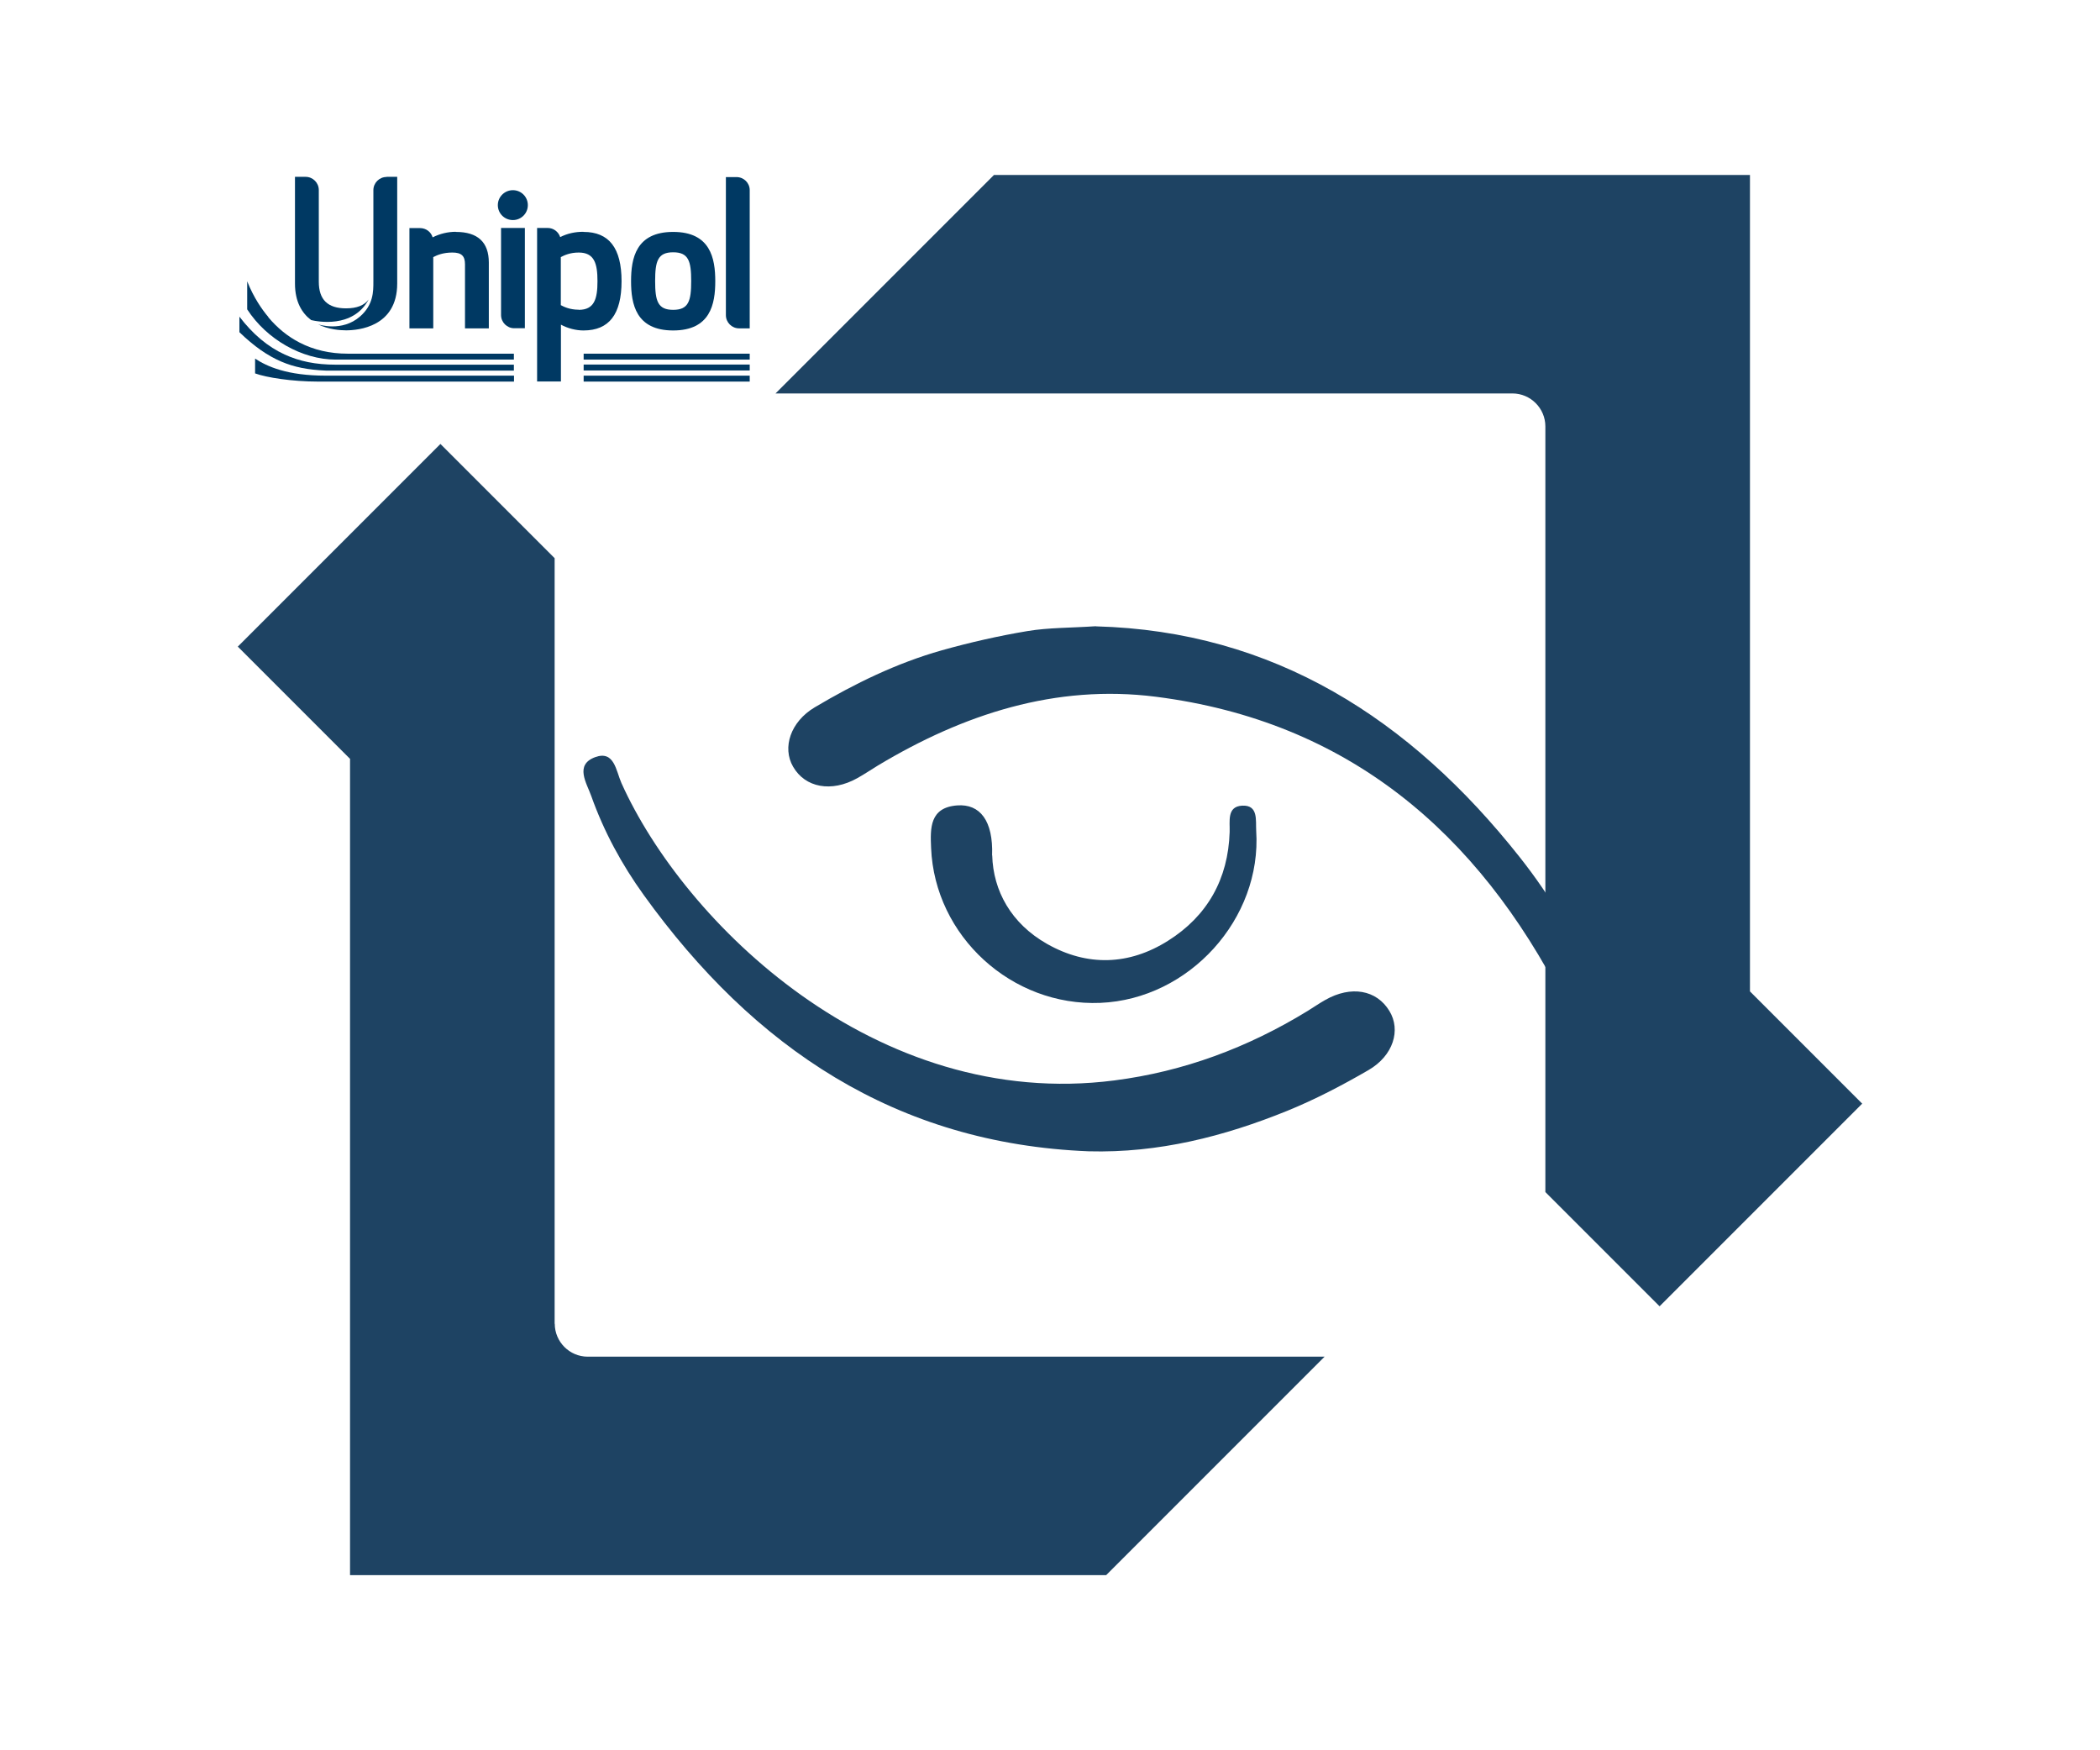
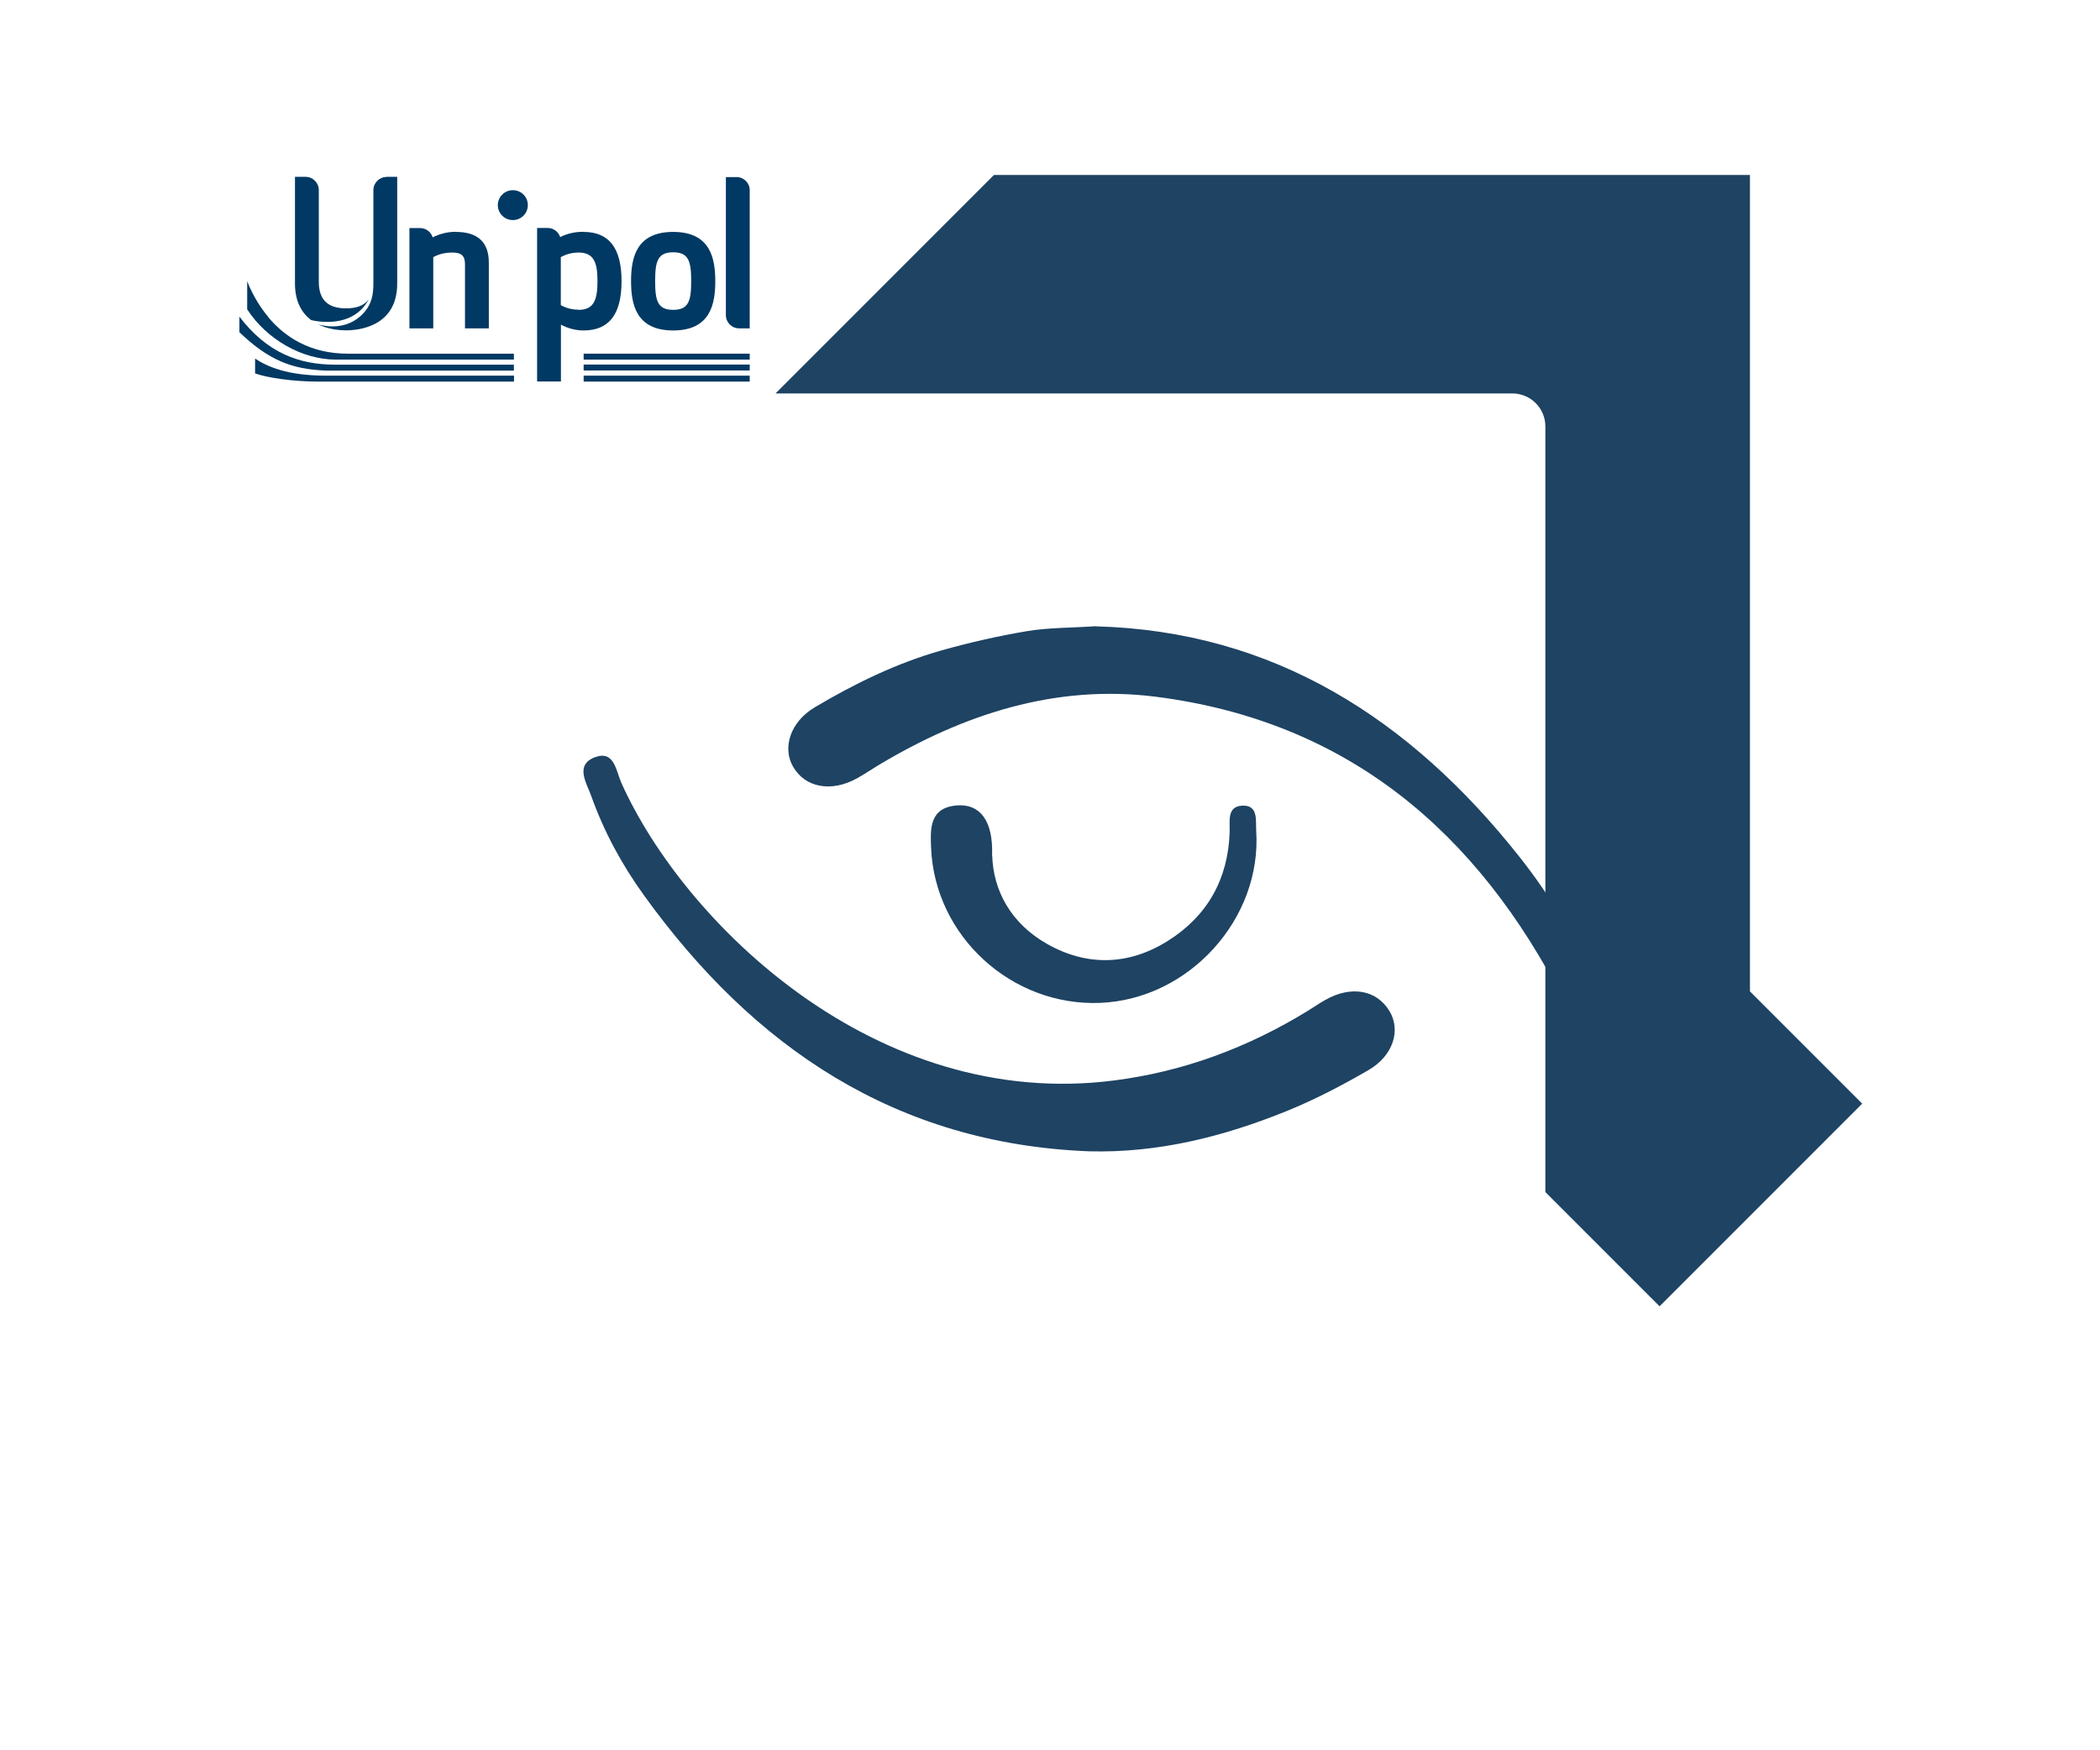
<svg xmlns="http://www.w3.org/2000/svg" id="Layer_1" version="1.1" viewBox="0 0 170.08 141.73">
  <defs>
    <style>
      .st0 {
        fill-rule: evenodd;
      }

      .st0, .st1 {
        fill: #1e4363;
      }

      .st2 {
        fill: #003963;
      }
    </style>
  </defs>
  <g>
    <path class="st0" d="M52.67-86.29c-.02-17.31,12.95-31.84,30.14-33.74,16.89-1.87,32.73,9.74,36.22,26.71,1.73,8.45.39,16.51-3.98,24-1.06,1.82-2.37,3.37-4.53,3.92-2.14.55-3.6-.42-3.83-2.62-.21-1.97.52-3.7,1.51-5.37,9.96-16.77.99-36.95-18.08-40.72-15.13-2.99-30.52,7.84-33.19,23.32-1.47,8.51.19,16.32,5.08,23.46.73,1.07,2.13,2.46.76,3.48-1.33.99-2.38-.65-3.17-1.7-4.62-6.14-6.92-13.06-6.92-20.75Z" />
    <path class="st0" d="M86.42-74.52c0,1.76-1.04,1.79-2.41,1.58-7.41-1.18-12.57-7.99-11.92-15.79.62-7.41,6.93-13.15,14.33-13.05,7.01.1,12.62,4.89,13.91,11.89,1.2,6.53-2.53,13.24-8.7,15.71-1.65.66-3.2.81-4.67-.36-.14-.19-.27-.37-.41-.56-.32-3.52.1-4.24,3.3-5.54,2.43-.99,3.98-2.79,4.67-5.29,1.03-3.75-.6-7.74-3.95-9.82-3.51-2.18-8.29-1.77-11.43,1.09-3.04,2.76-4.24,6.24-3.39,10.27.97,4.58,3.89,7.44,8.29,8.87.74.24,1.48.49,2.22.74-.02.14.04.23.18.27Z" />
    <path class="st0" d="M86.42-74.52c-.14-.04-.2-.13-.18-.27.09-.11.19-.21.29-.3.14.19.27.37.41.56-.17,0-.35.01-.53.02Z" />
  </g>
  <g>
    <path class="st1" d="M46.25-55.14v-62l-9.25-9.25-16.41,16.41,9.09,9.09V-34.77h61.24l17.69-17.69h-59.68c-1.47,0-2.67-1.2-2.67-2.67" />
    <path class="st1" d="M143.07-82.05v-66.11h-61.23l-17.69,17.69h59.68c1.47,0,2.67,1.2,2.67,2.67v62l9.25,9.25,16.41-16.41-9.09-9.09Z" />
  </g>
  <g>
-     <path class="st1" d="M44.92,107.2v-62l-9.25-9.25-16.41,16.41,9.09,9.09v66.1h61.24l17.69-17.69h-59.68c-1.47,0-2.67-1.2-2.67-2.67" />
    <path class="st1" d="M141.73,80.28V14.17h-61.23l-17.69,17.69h59.68c1.47,0,2.67,1.2,2.67,2.67v62l9.25,9.25,16.41-16.41-9.09-9.09Z" />
  </g>
  <g>
    <path class="st0" d="M88.76,50.72c14.38.38,25.46,7.48,34.33,18.7,2.56,3.24,4.65,6.75,6.04,10.65.34.96,1.09,2.21-.34,2.75-1.36.51-1.66-.86-2.15-1.8-6.96-13.63-17.48-22.62-33.03-24.6-8.11-1.03-15.58,1.41-22.51,5.57-.56.34-1.1.71-1.68,1.03-2.08,1.16-4.21.77-5.19-.94-.89-1.54-.21-3.63,1.75-4.8,3.25-1.93,6.65-3.59,10.3-4.62,2.28-.64,4.61-1.17,6.95-1.56,1.69-.28,3.43-.25,5.52-.39Z" />
    <path class="st0" d="M88.18,93.23c-15.61-.62-27.14-8.39-36.04-20.75-1.78-2.47-3.23-5.14-4.25-8.01-.37-1.05-1.38-2.54.32-3.16,1.55-.56,1.68,1.11,2.12,2.1,5.06,11.26,20.56,26.58,39.93,24.08,5.61-.72,10.8-2.66,15.62-5.61.49-.3.96-.63,1.46-.91,2.08-1.18,4.15-.82,5.19.9.94,1.54.32,3.61-1.69,4.78-2.12,1.23-4.32,2.38-6.58,3.3-5.13,2.08-10.43,3.43-16.08,3.28Z" />
    <path class="st0" d="M80.36,69.27c.08,2.86,1.53,5.52,4.45,7.17,3.25,1.84,6.64,1.73,9.79-.26,3.18-2,4.87-4.99,4.99-8.8.03-.87-.24-2.07,1.01-2.14,1.33-.07,1.09,1.2,1.14,2.03.47,7.13-5.43,13.64-12.62,13.94-7.18.3-13.42-5.4-13.71-12.55-.07-1.6-.12-3.27,2.11-3.44,1.85-.14,2.93,1.24,2.83,4.05Z" />
  </g>
  <g>
    <path class="st1" d="M46.25,266.86v-62l-9.25-9.25-16.41,16.41,9.09,9.09v66.1h61.24l17.69-17.69h-59.68c-1.47,0-2.67-1.2-2.67-2.67" />
    <path class="st1" d="M143.07,239.95v-66.11h-61.23l-17.69,17.69h59.68c1.47,0,2.67,1.2,2.67,2.67v62l9.25,9.25,16.41-16.41-9.09-9.09Z" />
  </g>
  <g>
    <path class="st0" d="M67.7,219.33c-4.17,3.18-7.85,5.91-11.44,8.77-1.84,1.47-3.34,1.35-4.67-.53-1.31-1.85-.66-3.13,1.17-4.25,4.97-3.05,9.9-6.19,14.79-9.37,1.08-.7,1.81-.93,2.86.09,4.63,4.51,9.34,8.93,14.01,13.39.66.63,1.54,1.3.52,2.28-.89.86-1.5-.06-2.09-.52-4-3.14-7.97-6.31-12.36-9.8-.4,2.85.08,5.09.5,7.32,2.93,15.67,12.22,25.97,26.86,31.73.95.37,1.95.66,2.85,1.12,1.56.79,2.29,2.07,1.59,3.79-.69,1.72-2.11,2.21-3.78,1.67-1.36-.44-2.65-1.09-3.93-1.72-16.98-8.33-25.97-21.94-26.89-40.85-.04-.82,0-1.63,0-3.13Z" />
    <path class="st0" d="M102.81,245.58c-.58-13.19-4.92-23.78-14.61-31.9-4.44-3.73-9.51-6.38-14.98-8.24-1.67-.57-3.06-1.36-3.09-3.32-.03-2.17,2.14-3.45,4.48-2.48,16.24,6.74,27.1,18.02,29.98,35.93.24,1.51.43,3.04.53,4.58.09,1.4.02,2.82.02,4.87,4-3.05,7.6-5.68,11.07-8.47,1.88-1.51,3.45-1.71,4.91.38,1.46,2.09.37,3.27-1.48,4.4-4.89,2.99-9.72,6.08-14.53,9.21-1.1.72-1.83.88-2.86-.13-4.63-4.5-9.34-8.93-14.01-13.39-.58-.55-1.4-1.14-.69-2.06.88-1.15,1.62-.21,2.3.34,4.14,3.27,8.27,6.55,12.97,10.28Z" />
  </g>
  <g>
    <path class="st1" d="M46.25,439.86v-62l-9.25-9.25-16.41,16.41,9.09,9.09v66.1h61.24l17.69-17.69h-59.68c-1.47,0-2.67-1.2-2.67-2.67" />
    <path class="st1" d="M143.07,412.95v-66.11h-61.23l-17.69,17.69h59.68c1.47,0,2.67,1.2,2.67,2.67v62l9.25,9.25,16.41-16.41-9.09-9.09Z" />
  </g>
  <g>
    <path class="st0" d="M61.16,411.19c1.57.69,1.98,2.11,2.72,3.24,8.97,13.69,28.11,15.92,38.9,4.53,11.53-12.18,6.66-31.6-9.03-35.99-12.37-3.46-23.91,5.22-24.01,18.08-.01,1.76.02,3.53-.11,5.28-.05.68-.17,1.57-1.04,1.81-.96.28-1.58-.38-2.08-1.06-2.37-3.21-2.1-6.85-1.36-10.41,2.36-11.38,11.97-19.03,23.28-18.71,11.76.33,21.87,8.87,23.73,20.04,2.16,13.01-5.24,25.48-17.56,29.61-12.29,4.11-27.2-1.9-33.08-13.34-.45-.88-1.05-1.76-.37-3.06Z" />
    <path class="st0" d="M87.73,415.46c-6.78-.03-11.57-4.11-12.33-9.41-.87-6.15,2.56-11.65,8.33-13.34,5.61-1.64,11.5.33,14.46,4.93.48.74,1.72,1.73.46,2.57-1.12.76-1.5-.68-2.01-1.33-2.66-3.43-6.2-4.62-10.33-3.84-3.74.7-6.35,2.88-7.29,6.73-.91,3.74,1.21,7.64,4.82,8.91,3.33,1.17,6.24-.2,8.1-3.89.81-1.61,1.84-3.09,3.79-2.1,1.91.98,1.46,2.81.65,4.38-2.06,4.03-5.32,6.28-8.66,6.39Z" />
    <path class="st0" d="M119.92,390.76c-2.63-4.47-5.86-8.32-10.08-11.24-1.61-1.12-1.82-2.16-.58-3.59,1.3-1.49,2.34-.9,3.39.35,3.57,4.26,6.41,8.89,7.27,14.48Z" />
-     <path class="st0" d="M112.15,428.77c-2.81,5.2-7.53,8.23-12.53,10.94-1.2.65-2.02-.06-2.38-1.11-.35-1.02-.8-2.57.6-2.89,5.35-1.22,9.78-4.21,14.34-6.99l-.03.05Z" />
+     <path class="st0" d="M112.15,428.77c-2.81,5.2-7.53,8.23-12.53,10.94-1.2.65-2.02-.06-2.38-1.11-.35-1.02-.8-2.57.6-2.89,5.35-1.22,9.78-4.21,14.34-6.99l-.03.05" />
    <path class="st0" d="M60.14,380.43c2.62-5,6.42-8.79,11.06-11.77,1.15-.74,2.11-.78,2.79.46.58,1.06,1.22,2.57-.27,3.12-5.05,1.87-9.49,4.67-13.59,8.19Z" />
    <path class="st0" d="M52.03,419.97c1.21-.3,1.6.38,2.07.93,2.61,3.04,5.66,5.54,9.23,7.35,1.77.9,1.97,2.04.91,3.53-1.16,1.64-2.27.95-3.44-.09-3.67-3.28-6.61-7.11-8.77-11.72Z" />
    <path class="st0" d="M112.18,428.72h.06s-.1.06-.1.06c0,0,.04-.06.04-.06Z" />
  </g>
  <g>
    <path class="st1" d="M46.25,614.2v-62l-9.25-9.25-16.41,16.41,9.09,9.09v66.1h61.24l17.69-17.69h-59.68c-1.47,0-2.67-1.2-2.67-2.67" />
    <path class="st1" d="M143.07,587.28v-66.11h-61.23l-17.69,17.69h59.68c1.47,0,2.67,1.2,2.67,2.67v62l9.25,9.25,16.41-16.41-9.09-9.09Z" />
  </g>
  <g>
    <path class="st0" d="M80.97,545.44c.49.48.89,1.01.94,1.88.43,7.92,2.49,15.52,4.49,23.14.21.82.32,1.66.43,2.5.03.21-.12.45-.26.91-2.03-.93-3.2-2.57-4.26-4.26-4.25-6.76-5.95-14.3-6.77-22.12-.08-.74.45-1.91,1.4-2.59.77-.55,2.91-.57,4.05.55Z" />
    <path class="st0" d="M56.78,571.11c1.15.95,1.66,2.2,2.29,3.34,3.23,5.86,6.29,11.82,10.28,17.23,2.53,3.43,5.34,6.58,8.78,9.16,6.37,4.78,13.25,5.66,20.66,2.87,1.03-.39,2.03-.88,3.08-1.19,1.73-.51,3.53-.62,4.41,1.32.88,1.95-.41,3.32-1.96,4.16-2.98,1.63-6.16,2.59-9.61,2.99-13.43,1.54-22.25-5.24-29.04-15.76-4.26-6.61-7.24-13.77-8.84-21.49-.16-.8-.45-1.59-.04-2.63Z" />
    <path class="st0" d="M85.06,597.36c.85-.96,2.05-.84,3.06-1.14,5.01-1.49,9.59-3.75,13.64-7.09,4.12-3.4,6.94-7.62,8.19-12.82.54-2.23,2.07-2.84,4.03-2.41,2.12.46,2.45,2.05,2.04,3.95-2.54,11.74-14.92,21.42-26.75,20.91-1.51-.07-3.02-.15-4.21-1.4Z" />
    <path class="st0" d="M66.76,554.33c1.28-.07,2.37.14,2.71,1.66,1.59,7.15,4.59,13.78,7.47,20.46.31.73,1.1,1.69.27,2.28-.7.5-1.59-.29-2.27-.78-3.8-2.81-6.17-6.7-8.18-10.85-1.36-2.82-2.44-5.76-3.14-8.83-.64-2.8.21-3.9,3.14-3.94Z" />
    <path class="st0" d="M92.55,548.86c2.74-.03,3.72.85,3.67,3.5-.12,5.37.92,10.59,1.82,15.84.13.77.73,1.81-.25,2.25-.82.36-1.56-.48-2.13-1.07-3.54-3.64-4.71-8.29-5.42-13.1-.23-1.58-.16-3.21-.27-4.81-.13-1.88.86-2.6,2.59-2.6Z" />
  </g>
  <g>
    <path class="st2" d="M55.85-135.58c-3.02,0-3.41-2.14-3.41-3.99s.39-3.99,3.41-3.99,3.41,2.14,3.41,3.99-.39,3.99-3.41,3.99M55.85-141.9c-1.25,0-1.46.72-1.46,2.33s.21,2.33,1.46,2.33,1.46-.72,1.46-2.33-.21-2.33-1.46-2.33" />
    <path class="st2" d="M38.25-143.57c-.64,0-1.28.15-1.88.45-.13-.44-.54-.75-1.02-.75h-.86v8.12h1.93v-5.77c.32-.17.81-.37,1.55-.37s1.02.28,1.02.95v5.19h1.93v-5.33c0-1.65-.9-2.48-2.67-2.48" />
    <path class="st2" d="M48.59-143.57c-.69,0-1.31.14-1.88.43-.14-.43-.54-.74-1.01-.74h-.86v12.43h1.93v-4.6c.55.3,1.21.47,1.83.47,2.07,0,3.08-1.31,3.08-3.99s-1.01-3.99-3.08-3.99M48.2-137.25c-.71,0-1.19-.23-1.45-.37v-3.89c.26-.14.74-.37,1.45-.37,1.27,0,1.52.89,1.52,2.32s-.25,2.32-1.52,2.32" />
    <path class="st2" d="M43.84-135.75v-8.12h-1.93v7.05h0c0,.59.48,1.07,1.07,1.07h.86Z" />
    <path class="st2" d="M42.88-144.51c.67,0,1.21-.54,1.21-1.21s-.54-1.21-1.21-1.21-1.22.54-1.22,1.21.54,1.21,1.22,1.21" />
    <path class="st2" d="M60.12-148.01v11.19h0c0,.59.48,1.07,1.07,1.07h.86v-11.19c0-.59-.48-1.06-1.07-1.06h-.86Z" />
    <path class="st2" d="M32.64-148.01c-.59,0-1.07.48-1.07,1.07v7.42c0,.79,0,1.86-1.07,2.8-1.46,1.29-3.37.66-3.42.64h0c.87.43,1.82.49,2.28.49.97,0,4.14-.27,4.14-3.79v-8.64h-.86Z" />
    <path class="st2" d="M29.36-137.36c-1.49,0-2.21-.7-2.21-2.16v-7.42c0-.59-.48-1.07-1.07-1.07h-.86v1.07h0v7.57c0,1.5.58,2.41,1.31,2.96.47.11,3.38.71,4.66-1.67-.36.48-.96.72-1.83.72" />
    <path class="st2" d="M22-132.09c.9.33,2.99.66,5.09.66h15.87v-.48h-15.23c-3.16,0-4.78-.75-5.74-1.38v1.21Z" />
    <path class="st2" d="M23.08-136.65c-.51-.6-1.19-1.57-1.72-2.9v2.27c1.57,2.43,4.45,4.07,7.17,4.07h14.43v-.48h-13.46c-1.43,0-2.74-.3-3.9-.9-.95-.49-1.8-1.18-2.53-2.05" />
    <path class="st2" d="M20.72-136.71v1.27c1.19,1.15,2.27,1.9,3.39,2.38,1.05.45,2.16.67,3.62.73h15.22v-.48h-14.43c-1.62,0-2.93-.27-4.13-.82-1.37-.63-2.58-1.64-3.68-3.08" />
    <rect class="st2" x="48.61" y="-131.92" width="13.45" height=".48" />
    <rect class="st2" x="48.61" y="-133.7" width="13.45" height=".48" />
    <rect class="st2" x="48.61" y="-132.81" width="13.45" height=".48" />
  </g>
  <g>
    <path class="st2" d="M54.52,26.76c-3.02,0-3.41-2.14-3.41-3.99s.39-3.99,3.41-3.99,3.41,2.14,3.41,3.99-.39,3.99-3.41,3.99M54.52,20.43c-1.25,0-1.46.72-1.46,2.33s.21,2.33,1.46,2.33,1.46-.72,1.46-2.33-.21-2.33-1.46-2.33" />
    <path class="st2" d="M36.92,18.77c-.64,0-1.28.15-1.88.45-.13-.44-.54-.75-1.02-.75h-.86v8.12h1.93v-5.77c.32-.17.81-.37,1.55-.37s1.02.28,1.02.95v5.19h1.93v-5.33c0-1.65-.9-2.48-2.67-2.48" />
    <path class="st2" d="M47.25,18.77c-.69,0-1.31.14-1.88.43-.14-.43-.54-.74-1.01-.74h-.86v12.43h1.93v-4.6c.55.3,1.21.47,1.83.47,2.07,0,3.08-1.31,3.08-3.99s-1.01-3.99-3.08-3.99M46.87,25.08c-.71,0-1.19-.23-1.45-.37v-3.89c.26-.14.74-.37,1.45-.37,1.27,0,1.52.89,1.52,2.32s-.25,2.32-1.52,2.32" />
-     <path class="st2" d="M42.51,26.58v-8.12h-1.93v7.05h0c0,.59.48,1.07,1.07,1.07h.86Z" />
    <path class="st2" d="M41.54,17.82c.67,0,1.21-.54,1.21-1.21s-.54-1.21-1.21-1.21-1.22.54-1.22,1.21.54,1.21,1.22,1.21" />
    <path class="st2" d="M58.79,14.33v11.19h0c0,.59.48,1.07,1.07,1.07h.86v-11.19c0-.59-.48-1.06-1.07-1.06h-.86Z" />
    <path class="st2" d="M31.31,14.33c-.59,0-1.07.48-1.07,1.07v7.42c0,.79,0,1.86-1.07,2.8-1.46,1.29-3.37.66-3.42.64h0c.87.43,1.82.49,2.28.49.97,0,4.14-.27,4.14-3.79v-8.64h-.86Z" />
    <path class="st2" d="M28.03,24.97c-1.49,0-2.21-.7-2.21-2.16v-7.42c0-.59-.48-1.07-1.07-1.07h-.86v1.07h0v7.57c0,1.5.58,2.41,1.31,2.96.47.11,3.38.71,4.66-1.67-.36.48-.96.72-1.83.72" />
    <path class="st2" d="M20.67,30.24c.9.33,2.99.66,5.09.66h15.87v-.48h-15.23c-3.16,0-4.78-.75-5.74-1.38v1.21Z" />
    <path class="st2" d="M21.74,25.68c-.51-.6-1.19-1.57-1.72-2.9v2.27c1.57,2.43,4.45,4.07,7.17,4.07h14.43v-.48h-13.46c-1.43,0-2.74-.3-3.9-.9-.95-.49-1.8-1.18-2.53-2.05" />
    <path class="st2" d="M19.39,25.63v1.27c1.19,1.15,2.27,1.9,3.39,2.38,1.05.45,2.16.67,3.62.73h15.22v-.48h-14.43c-1.62,0-2.93-.27-4.13-.82-1.37-.63-2.58-1.64-3.68-3.08" />
    <rect class="st2" x="47.27" y="30.42" width="13.45" height=".48" />
    <rect class="st2" x="47.27" y="28.64" width="13.45" height=".48" />
    <rect class="st2" x="47.27" y="29.52" width="13.45" height=".48" />
  </g>
  <g>
    <path class="st2" d="M55.85,186.42c-3.02,0-3.41-2.14-3.41-3.99s.39-3.99,3.41-3.99,3.41,2.14,3.41,3.99-.39,3.99-3.41,3.99M55.85,180.1c-1.25,0-1.46.72-1.46,2.33s.21,2.33,1.46,2.33,1.46-.72,1.46-2.33-.21-2.33-1.46-2.33" />
    <path class="st2" d="M38.25,178.43c-.64,0-1.28.15-1.88.45-.13-.44-.54-.75-1.02-.75h-.86v8.12h1.93v-5.77c.32-.17.81-.37,1.55-.37s1.02.28,1.02.95v5.19h1.93v-5.33c0-1.65-.9-2.48-2.67-2.48" />
    <path class="st2" d="M48.59,178.43c-.69,0-1.31.14-1.88.43-.14-.43-.54-.74-1.01-.74h-.86v12.43h1.93v-4.6c.55.3,1.21.47,1.83.47,2.07,0,3.08-1.31,3.08-3.99s-1.01-3.99-3.08-3.99M48.2,184.75c-.71,0-1.19-.23-1.45-.37v-3.89c.26-.14.74-.37,1.45-.37,1.27,0,1.52.89,1.52,2.32s-.25,2.32-1.52,2.32" />
    <path class="st2" d="M43.84,186.25v-8.12h-1.93v7.05h0c0,.59.48,1.07,1.07,1.07h.86Z" />
    <path class="st2" d="M42.88,177.49c.67,0,1.21-.54,1.21-1.21s-.54-1.21-1.21-1.21-1.22.54-1.22,1.21.54,1.21,1.22,1.21" />
    <path class="st2" d="M60.12,173.99v11.19h0c0,.59.48,1.07,1.07,1.07h.86v-11.19c0-.59-.48-1.06-1.07-1.06h-.86Z" />
    <path class="st2" d="M32.64,173.99c-.59,0-1.07.48-1.07,1.07v7.42c0,.79,0,1.86-1.07,2.8-1.46,1.29-3.37.66-3.42.64h0c.87.43,1.82.49,2.28.49.97,0,4.14-.27,4.14-3.79v-8.64h-.86Z" />
    <path class="st2" d="M29.36,184.64c-1.49,0-2.21-.7-2.21-2.16v-7.42c0-.59-.48-1.07-1.07-1.07h-.86v1.07h0v7.57c0,1.5.58,2.41,1.31,2.96.47.11,3.38.71,4.66-1.67-.36.48-.96.72-1.83.72" />
    <path class="st2" d="M22,189.91c.9.33,2.99.66,5.09.66h15.87v-.48h-15.23c-3.16,0-4.78-.75-5.74-1.38v1.21Z" />
    <path class="st2" d="M23.08,185.35c-.51-.6-1.19-1.57-1.72-2.9v2.27c1.57,2.43,4.45,4.07,7.17,4.07h14.43v-.48h-13.46c-1.43,0-2.74-.3-3.9-.9-.95-.49-1.8-1.18-2.53-2.05" />
    <path class="st2" d="M20.72,185.29v1.27c1.19,1.15,2.27,1.9,3.39,2.38,1.05.45,2.16.67,3.62.73h15.22v-.48h-14.43c-1.62,0-2.93-.27-4.13-.82-1.37-.63-2.58-1.64-3.68-3.08" />
    <rect class="st2" x="48.61" y="190.08" width="13.45" height=".48" />
    <rect class="st2" x="48.61" y="188.3" width="13.45" height=".48" />
    <rect class="st2" x="48.61" y="189.19" width="13.45" height=".48" />
  </g>
  <g>
    <path class="st2" d="M55.85,359.42c-3.02,0-3.41-2.14-3.41-3.99s.39-3.99,3.41-3.99,3.41,2.14,3.41,3.99-.39,3.99-3.41,3.99M55.85,353.1c-1.25,0-1.46.72-1.46,2.33s.21,2.33,1.46,2.33,1.46-.72,1.46-2.33-.21-2.33-1.46-2.33" />
    <path class="st2" d="M38.25,351.43c-.64,0-1.28.15-1.88.45-.13-.44-.54-.75-1.02-.75h-.86v8.12h1.93v-5.77c.32-.17.81-.37,1.55-.37s1.02.28,1.02.95v5.19h1.93v-5.33c0-1.65-.9-2.48-2.67-2.48" />
    <path class="st2" d="M48.59,351.43c-.69,0-1.31.14-1.88.43-.14-.43-.54-.74-1.01-.74h-.86v12.43h1.93v-4.6c.55.3,1.21.47,1.83.47,2.07,0,3.08-1.31,3.08-3.99s-1.01-3.99-3.08-3.99M48.2,357.75c-.71,0-1.19-.23-1.45-.37v-3.89c.26-.14.74-.37,1.45-.37,1.27,0,1.52.89,1.52,2.32s-.25,2.32-1.52,2.32" />
    <path class="st2" d="M43.84,359.25v-8.12h-1.93v7.05h0c0,.59.48,1.07,1.07,1.07h.86Z" />
    <path class="st2" d="M42.88,350.49c.67,0,1.21-.54,1.21-1.21s-.54-1.21-1.21-1.21-1.22.54-1.22,1.21.54,1.21,1.22,1.21" />
    <path class="st2" d="M60.12,346.99v11.19h0c0,.59.48,1.07,1.07,1.07h.86v-11.19c0-.59-.48-1.06-1.07-1.06h-.86Z" />
    <path class="st2" d="M32.64,346.99c-.59,0-1.07.48-1.07,1.07v7.42c0,.79,0,1.86-1.07,2.8-1.46,1.29-3.37.66-3.42.64h0c.87.43,1.82.49,2.28.49.97,0,4.14-.27,4.14-3.79v-8.64h-.86Z" />
    <path class="st2" d="M29.36,357.64c-1.49,0-2.21-.7-2.21-2.16v-7.42c0-.59-.48-1.07-1.07-1.07h-.86v1.07h0v7.57c0,1.5.58,2.41,1.31,2.96.47.11,3.38.71,4.66-1.67-.36.48-.96.72-1.83.72" />
    <path class="st2" d="M22,362.91c.9.33,2.99.66,5.09.66h15.87v-.48h-15.23c-3.16,0-4.78-.75-5.74-1.38v1.21Z" />
    <path class="st2" d="M23.08,358.35c-.51-.6-1.19-1.57-1.72-2.9v2.27c1.57,2.43,4.45,4.07,7.17,4.07h14.43v-.48h-13.46c-1.43,0-2.74-.3-3.9-.9-.95-.49-1.8-1.18-2.53-2.05" />
    <path class="st2" d="M20.72,358.29v1.27c1.19,1.15,2.27,1.9,3.39,2.38,1.05.45,2.16.67,3.62.73h15.22v-.48h-14.43c-1.62,0-2.93-.27-4.13-.82-1.37-.63-2.58-1.64-3.68-3.08" />
    <rect class="st2" x="48.61" y="363.08" width="13.45" height=".48" />
    <rect class="st2" x="48.61" y="361.3" width="13.45" height=".48" />
    <rect class="st2" x="48.61" y="362.19" width="13.45" height=".48" />
  </g>
  <g>
    <path class="st2" d="M55.85,533.76c-3.02,0-3.41-2.14-3.41-3.99s.39-3.99,3.41-3.99,3.41,2.14,3.41,3.99-.39,3.99-3.41,3.99M55.85,527.43c-1.25,0-1.46.72-1.46,2.33s.21,2.33,1.46,2.33,1.46-.72,1.46-2.33-.21-2.33-1.46-2.33" />
    <path class="st2" d="M38.25,525.77c-.64,0-1.28.15-1.88.45-.13-.44-.54-.75-1.02-.75h-.86v8.12h1.93v-5.77c.32-.17.81-.37,1.55-.37s1.02.28,1.02.95v5.19h1.93v-5.33c0-1.65-.9-2.48-2.67-2.48" />
    <path class="st2" d="M48.59,525.77c-.69,0-1.31.14-1.88.43-.14-.43-.54-.74-1.01-.74h-.86v12.43h1.93v-4.6c.55.3,1.21.47,1.83.47,2.07,0,3.08-1.31,3.08-3.99s-1.01-3.99-3.08-3.99M48.2,532.08c-.71,0-1.19-.23-1.45-.37v-3.89c.26-.14.74-.37,1.45-.37,1.27,0,1.52.89,1.52,2.32s-.25,2.32-1.52,2.32" />
    <path class="st2" d="M43.84,533.58v-8.12h-1.93v7.05h0c0,.59.48,1.07,1.07,1.07h.86Z" />
    <path class="st2" d="M42.88,524.82c.67,0,1.21-.54,1.21-1.21s-.54-1.21-1.21-1.21-1.22.54-1.22,1.21.54,1.21,1.22,1.21" />
    <path class="st2" d="M60.12,521.33v11.19h0c0,.59.48,1.07,1.07,1.07h.86v-11.19c0-.59-.48-1.06-1.07-1.06h-.86Z" />
    <path class="st2" d="M32.64,521.33c-.59,0-1.07.48-1.07,1.07v7.42c0,.79,0,1.86-1.07,2.8-1.46,1.29-3.37.66-3.42.64h0c.87.43,1.82.49,2.28.49.97,0,4.14-.27,4.14-3.79v-8.64h-.86Z" />
    <path class="st2" d="M29.36,531.97c-1.49,0-2.21-.7-2.21-2.16v-7.42c0-.59-.48-1.07-1.07-1.07h-.86v1.07h0v7.57c0,1.5.58,2.41,1.31,2.96.47.11,3.38.71,4.66-1.67-.36.48-.96.72-1.83.72" />
    <path class="st2" d="M22,537.24c.9.33,2.99.66,5.09.66h15.87v-.48h-15.23c-3.16,0-4.78-.75-5.74-1.38v1.21Z" />
    <path class="st2" d="M23.08,532.68c-.51-.6-1.19-1.57-1.72-2.9v2.27c1.57,2.43,4.45,4.07,7.17,4.07h14.43v-.48h-13.46c-1.43,0-2.74-.3-3.9-.9-.95-.49-1.8-1.18-2.53-2.05" />
    <path class="st2" d="M20.72,532.63v1.27c1.19,1.15,2.27,1.9,3.39,2.38,1.05.45,2.16.67,3.62.73h15.22v-.48h-14.43c-1.62,0-2.93-.27-4.13-.82-1.37-.63-2.58-1.64-3.68-3.08" />
    <rect class="st2" x="48.61" y="537.42" width="13.45" height=".48" />
    <rect class="st2" x="48.61" y="535.64" width="13.45" height=".48" />
    <rect class="st2" x="48.61" y="536.52" width="13.45" height=".48" />
  </g>
</svg>